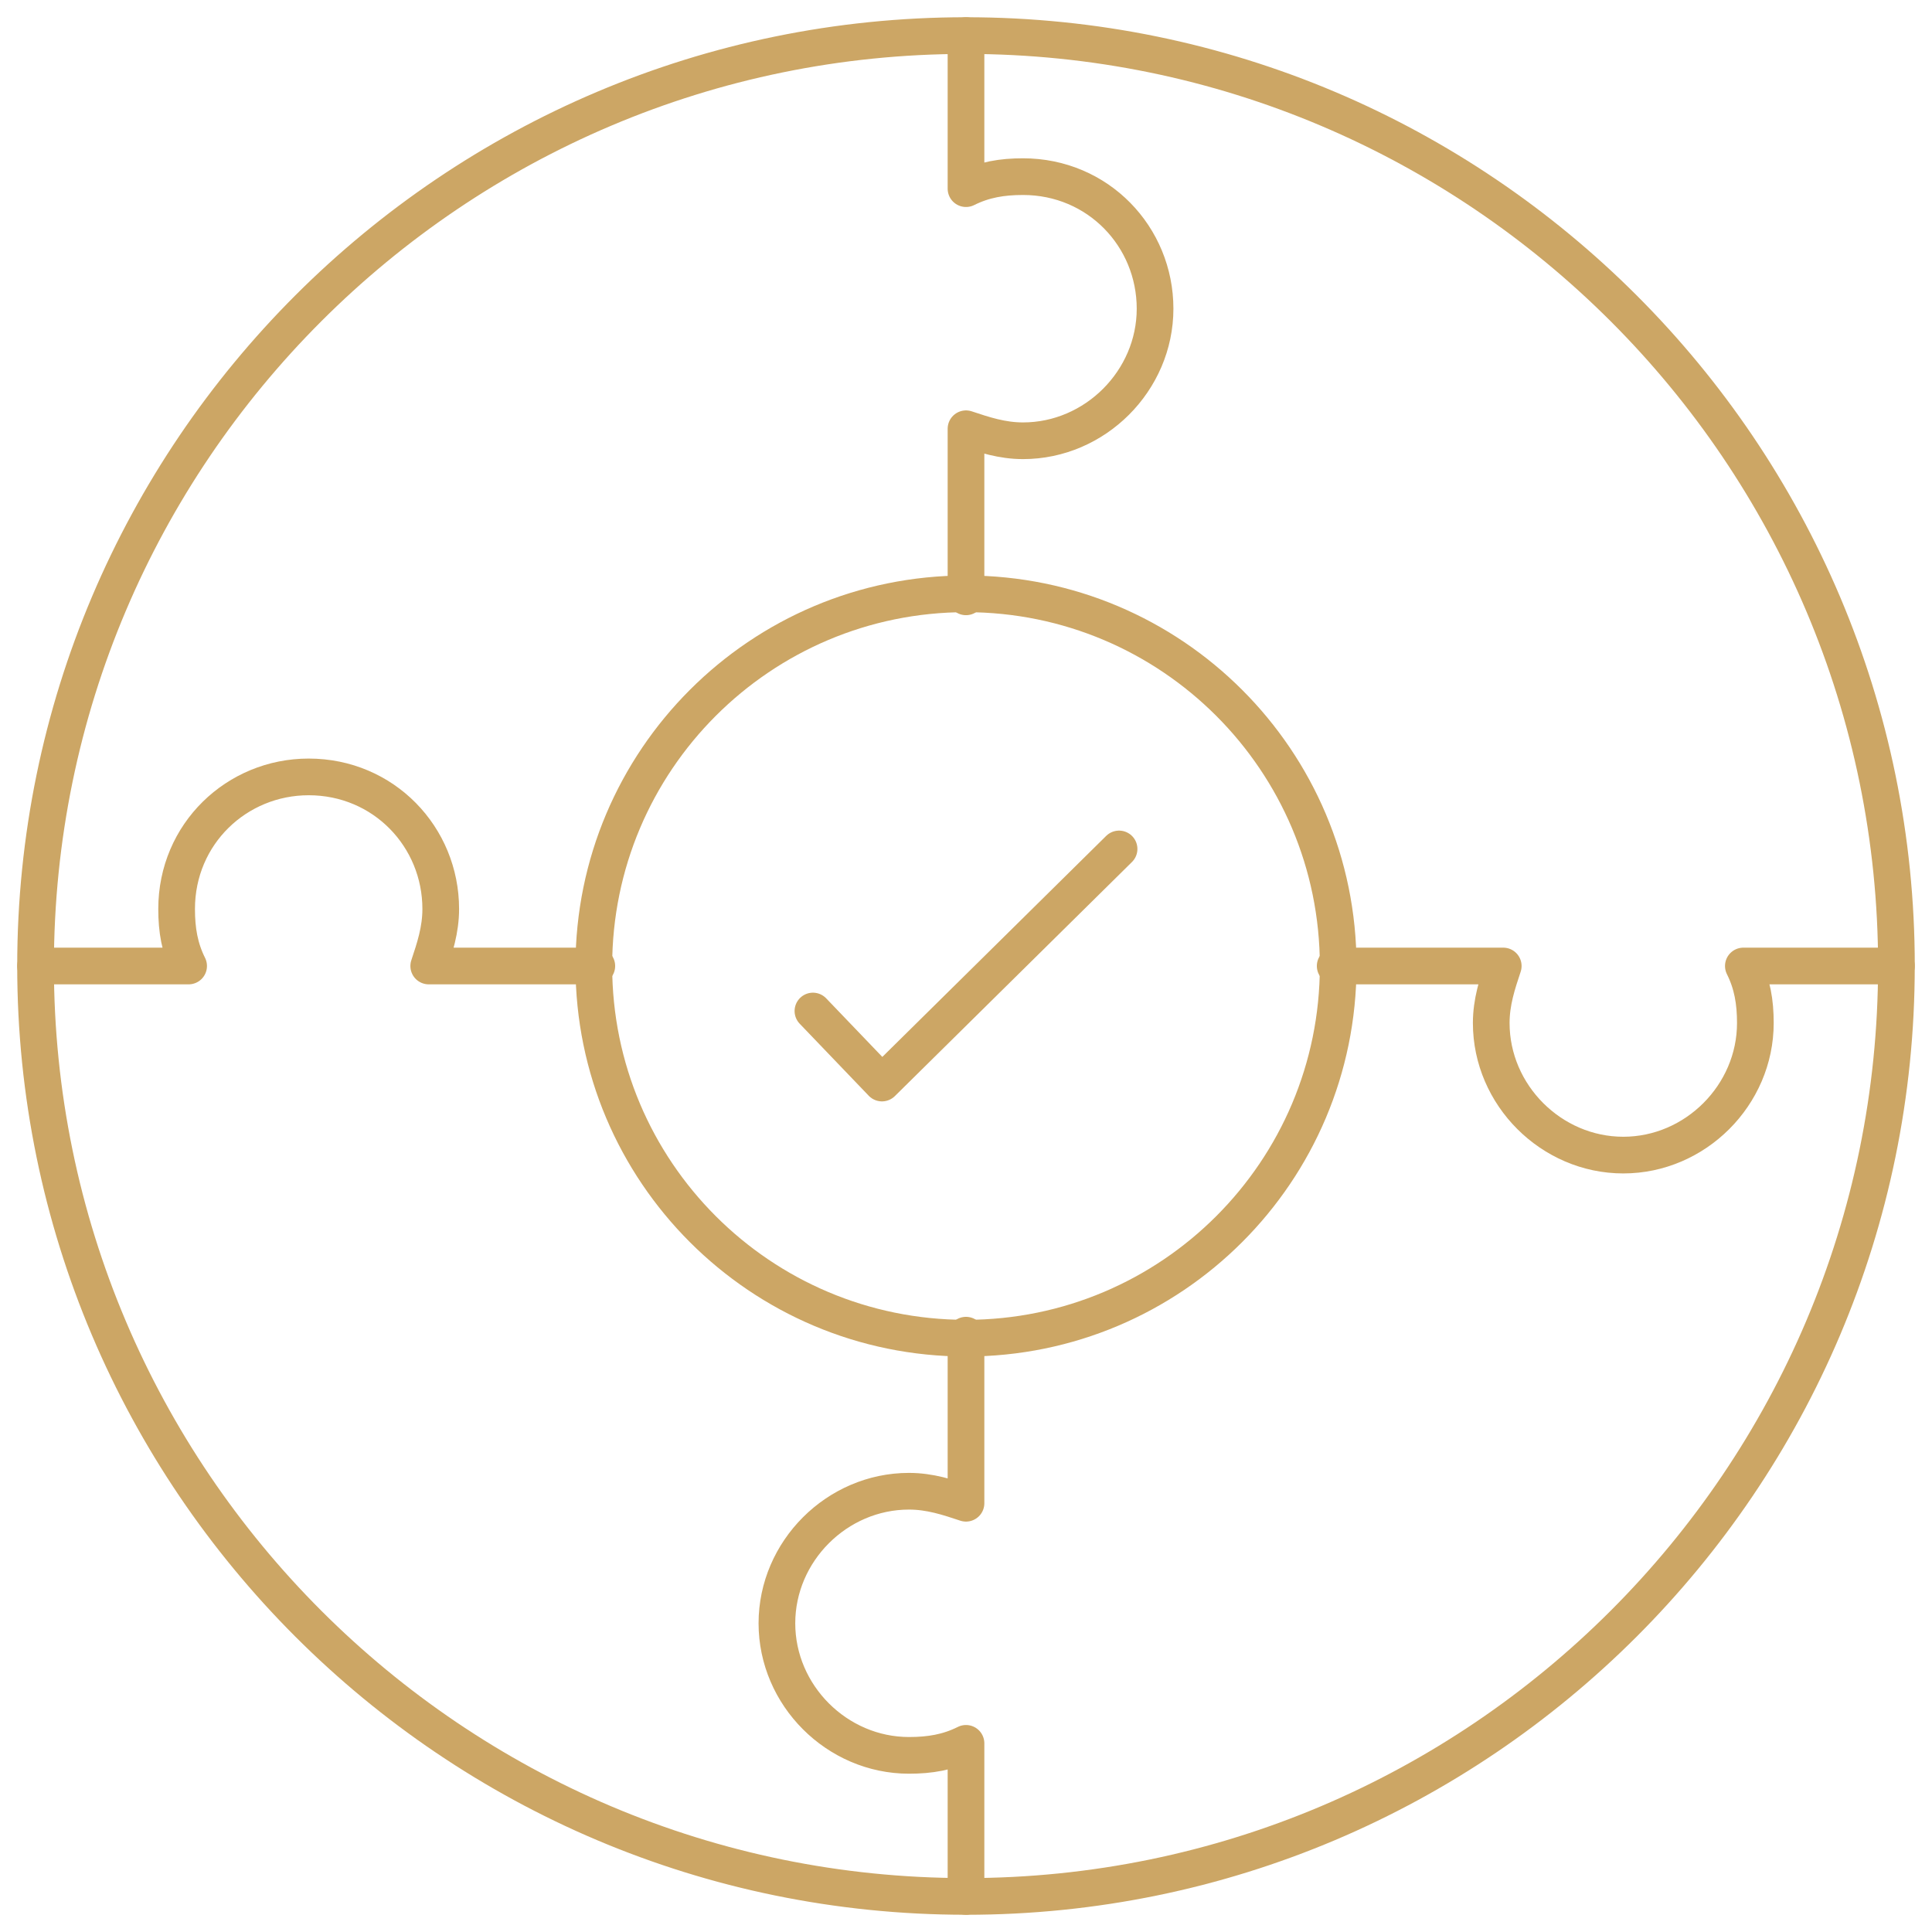
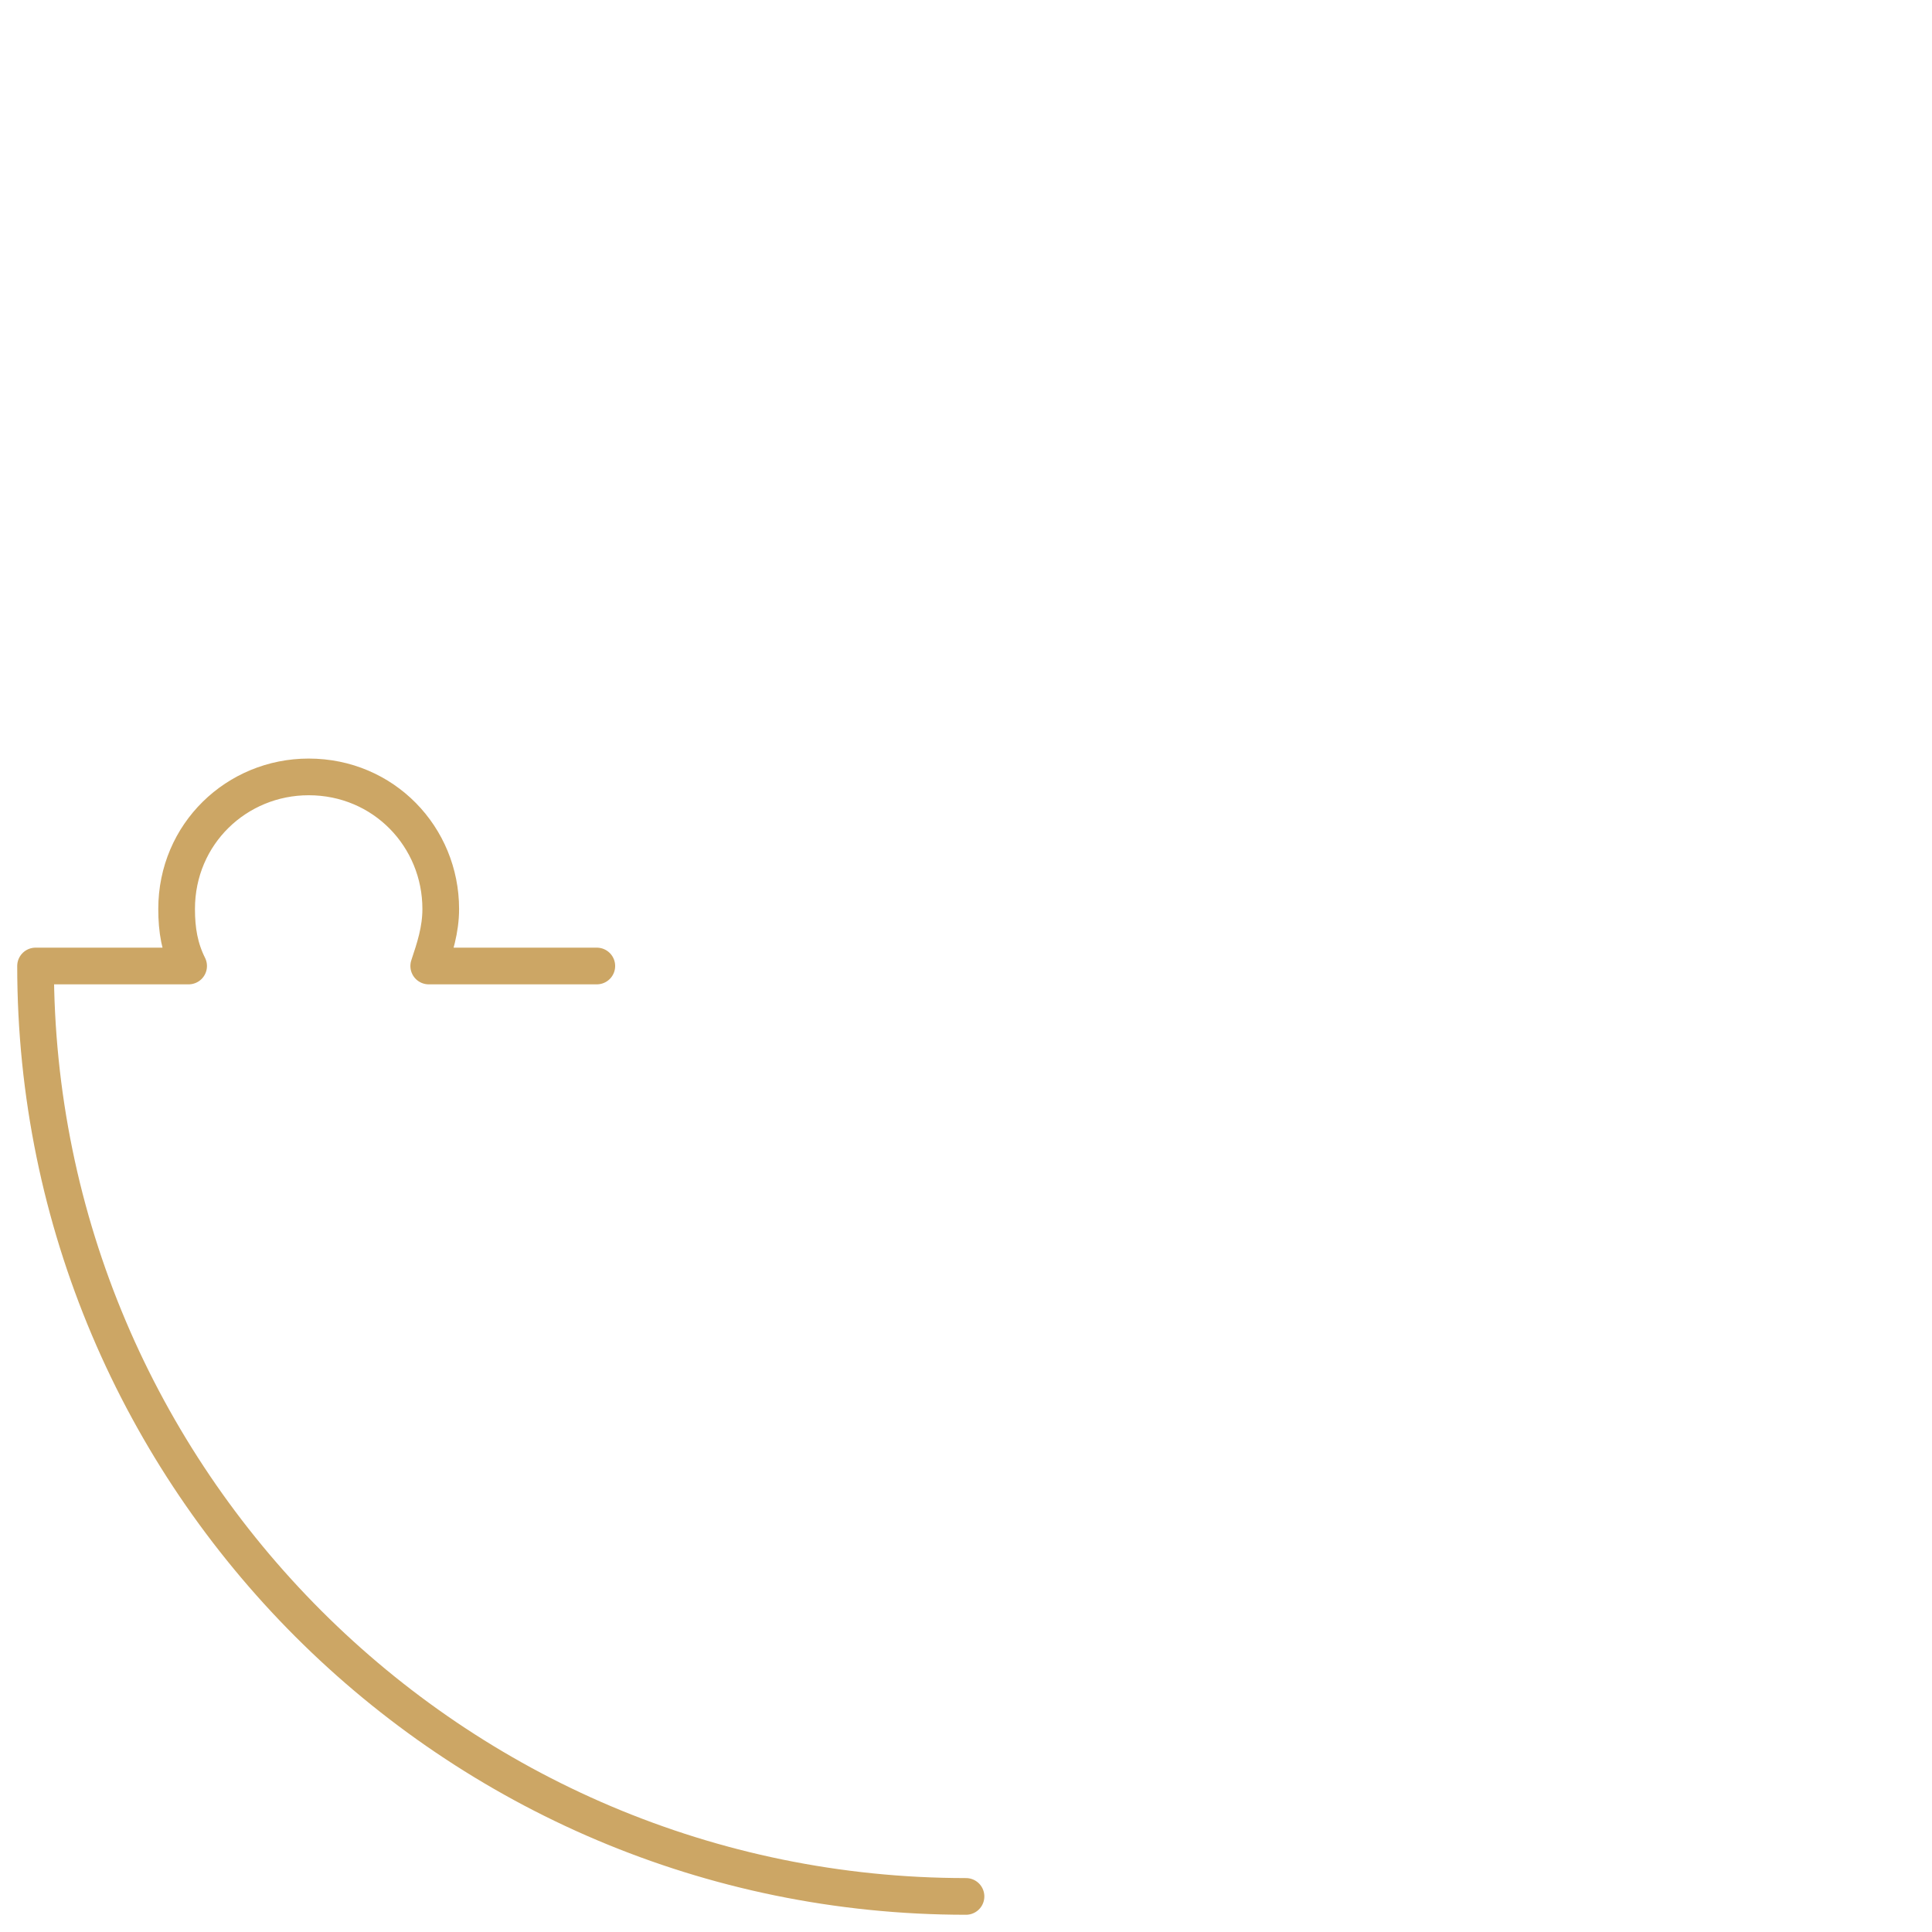
<svg xmlns="http://www.w3.org/2000/svg" width="79" height="79" viewBox="0 0 79 79" fill="none">
-   <path d="M39.5 1.455C60.486 1.455 77.546 18.514 77.546 39.5H71.286C71.654 40.236 71.777 40.973 71.777 41.832C71.777 44.777 69.323 47.232 66.377 47.232C63.432 47.232 60.977 44.777 60.977 41.832C60.977 40.973 61.223 40.236 61.468 39.5H54.596" stroke="#CCA665" stroke-width="1.5" stroke-miterlimit="10" stroke-linecap="round" stroke-linejoin="round" />
-   <path d="M1.454 39.5C1.454 18.514 18.513 1.455 39.5 1.455V7.714C40.236 7.346 40.972 7.223 41.831 7.223C44.9 7.223 47.231 9.677 47.231 12.623C47.231 15.568 44.777 18.023 41.831 18.023C40.972 18.023 40.236 17.777 39.5 17.532V24.405M77.545 39.5C77.545 60.486 60.486 77.546 39.5 77.546V71.286C38.763 71.655 38.027 71.777 37.168 71.777C34.222 71.777 31.768 69.323 31.768 66.377C31.768 63.432 34.222 60.977 37.168 60.977C38.027 60.977 38.763 61.223 39.5 61.468V54.596" stroke="#CCA665" stroke-width="1.5" stroke-miterlimit="10" stroke-linecap="round" stroke-linejoin="round" />
  <path d="M39.5 77.545C18.513 77.545 1.454 60.486 1.454 39.5H7.713C7.345 38.764 7.222 38.027 7.222 37.168C7.222 34.1 9.677 31.768 12.622 31.768C15.691 31.768 18.022 34.223 18.022 37.168C18.022 38.027 17.777 38.764 17.531 39.5H24.404" stroke="#CCA665" stroke-width="1.5" stroke-miterlimit="10" stroke-linecap="round" stroke-linejoin="round" />
-   <path d="M39.5 54.718C47.905 54.718 54.719 47.905 54.719 39.5C54.719 31.095 47.905 24.282 39.5 24.282C31.096 24.282 24.282 31.095 24.282 39.5C24.282 47.905 31.096 54.718 39.5 54.718Z" stroke="#CCA665" stroke-width="1.5" stroke-miterlimit="10" stroke-linecap="round" stroke-linejoin="round" />
-   <path d="M33.241 41.341L36.064 44.286L45.759 34.714" stroke="#CCA665" stroke-width="1.5" stroke-miterlimit="10" stroke-linecap="round" stroke-linejoin="round" />
</svg>